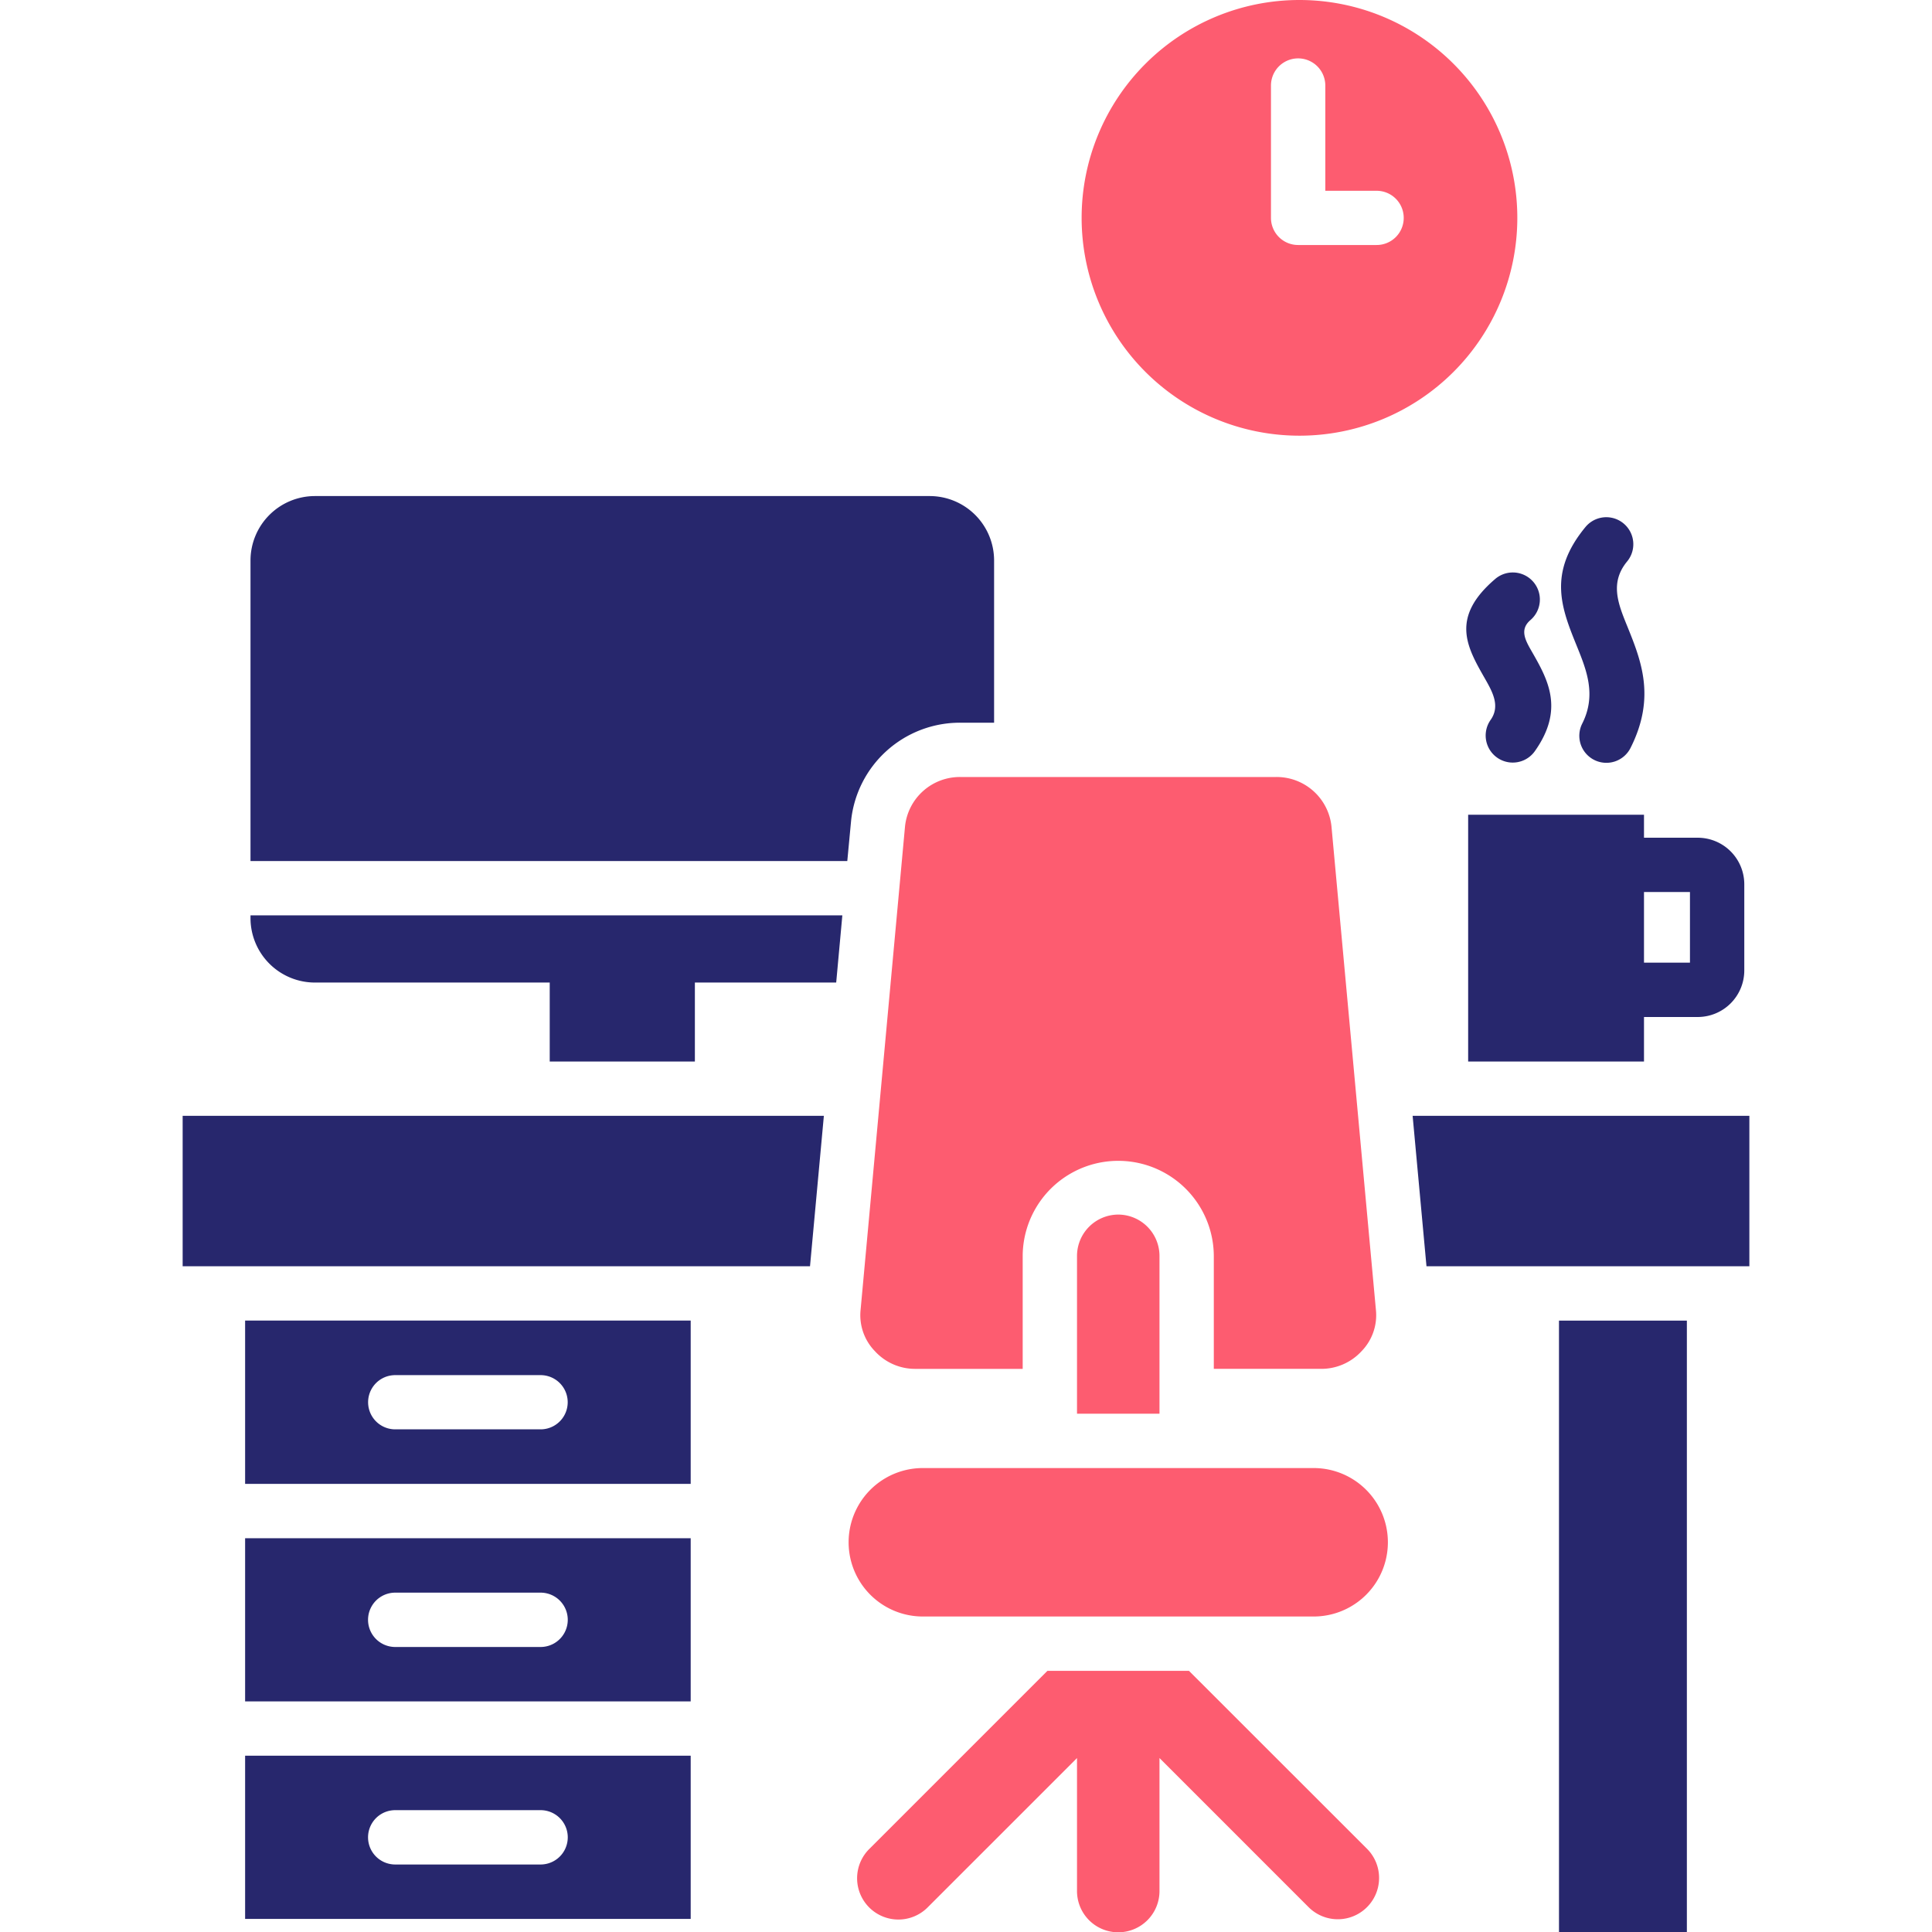
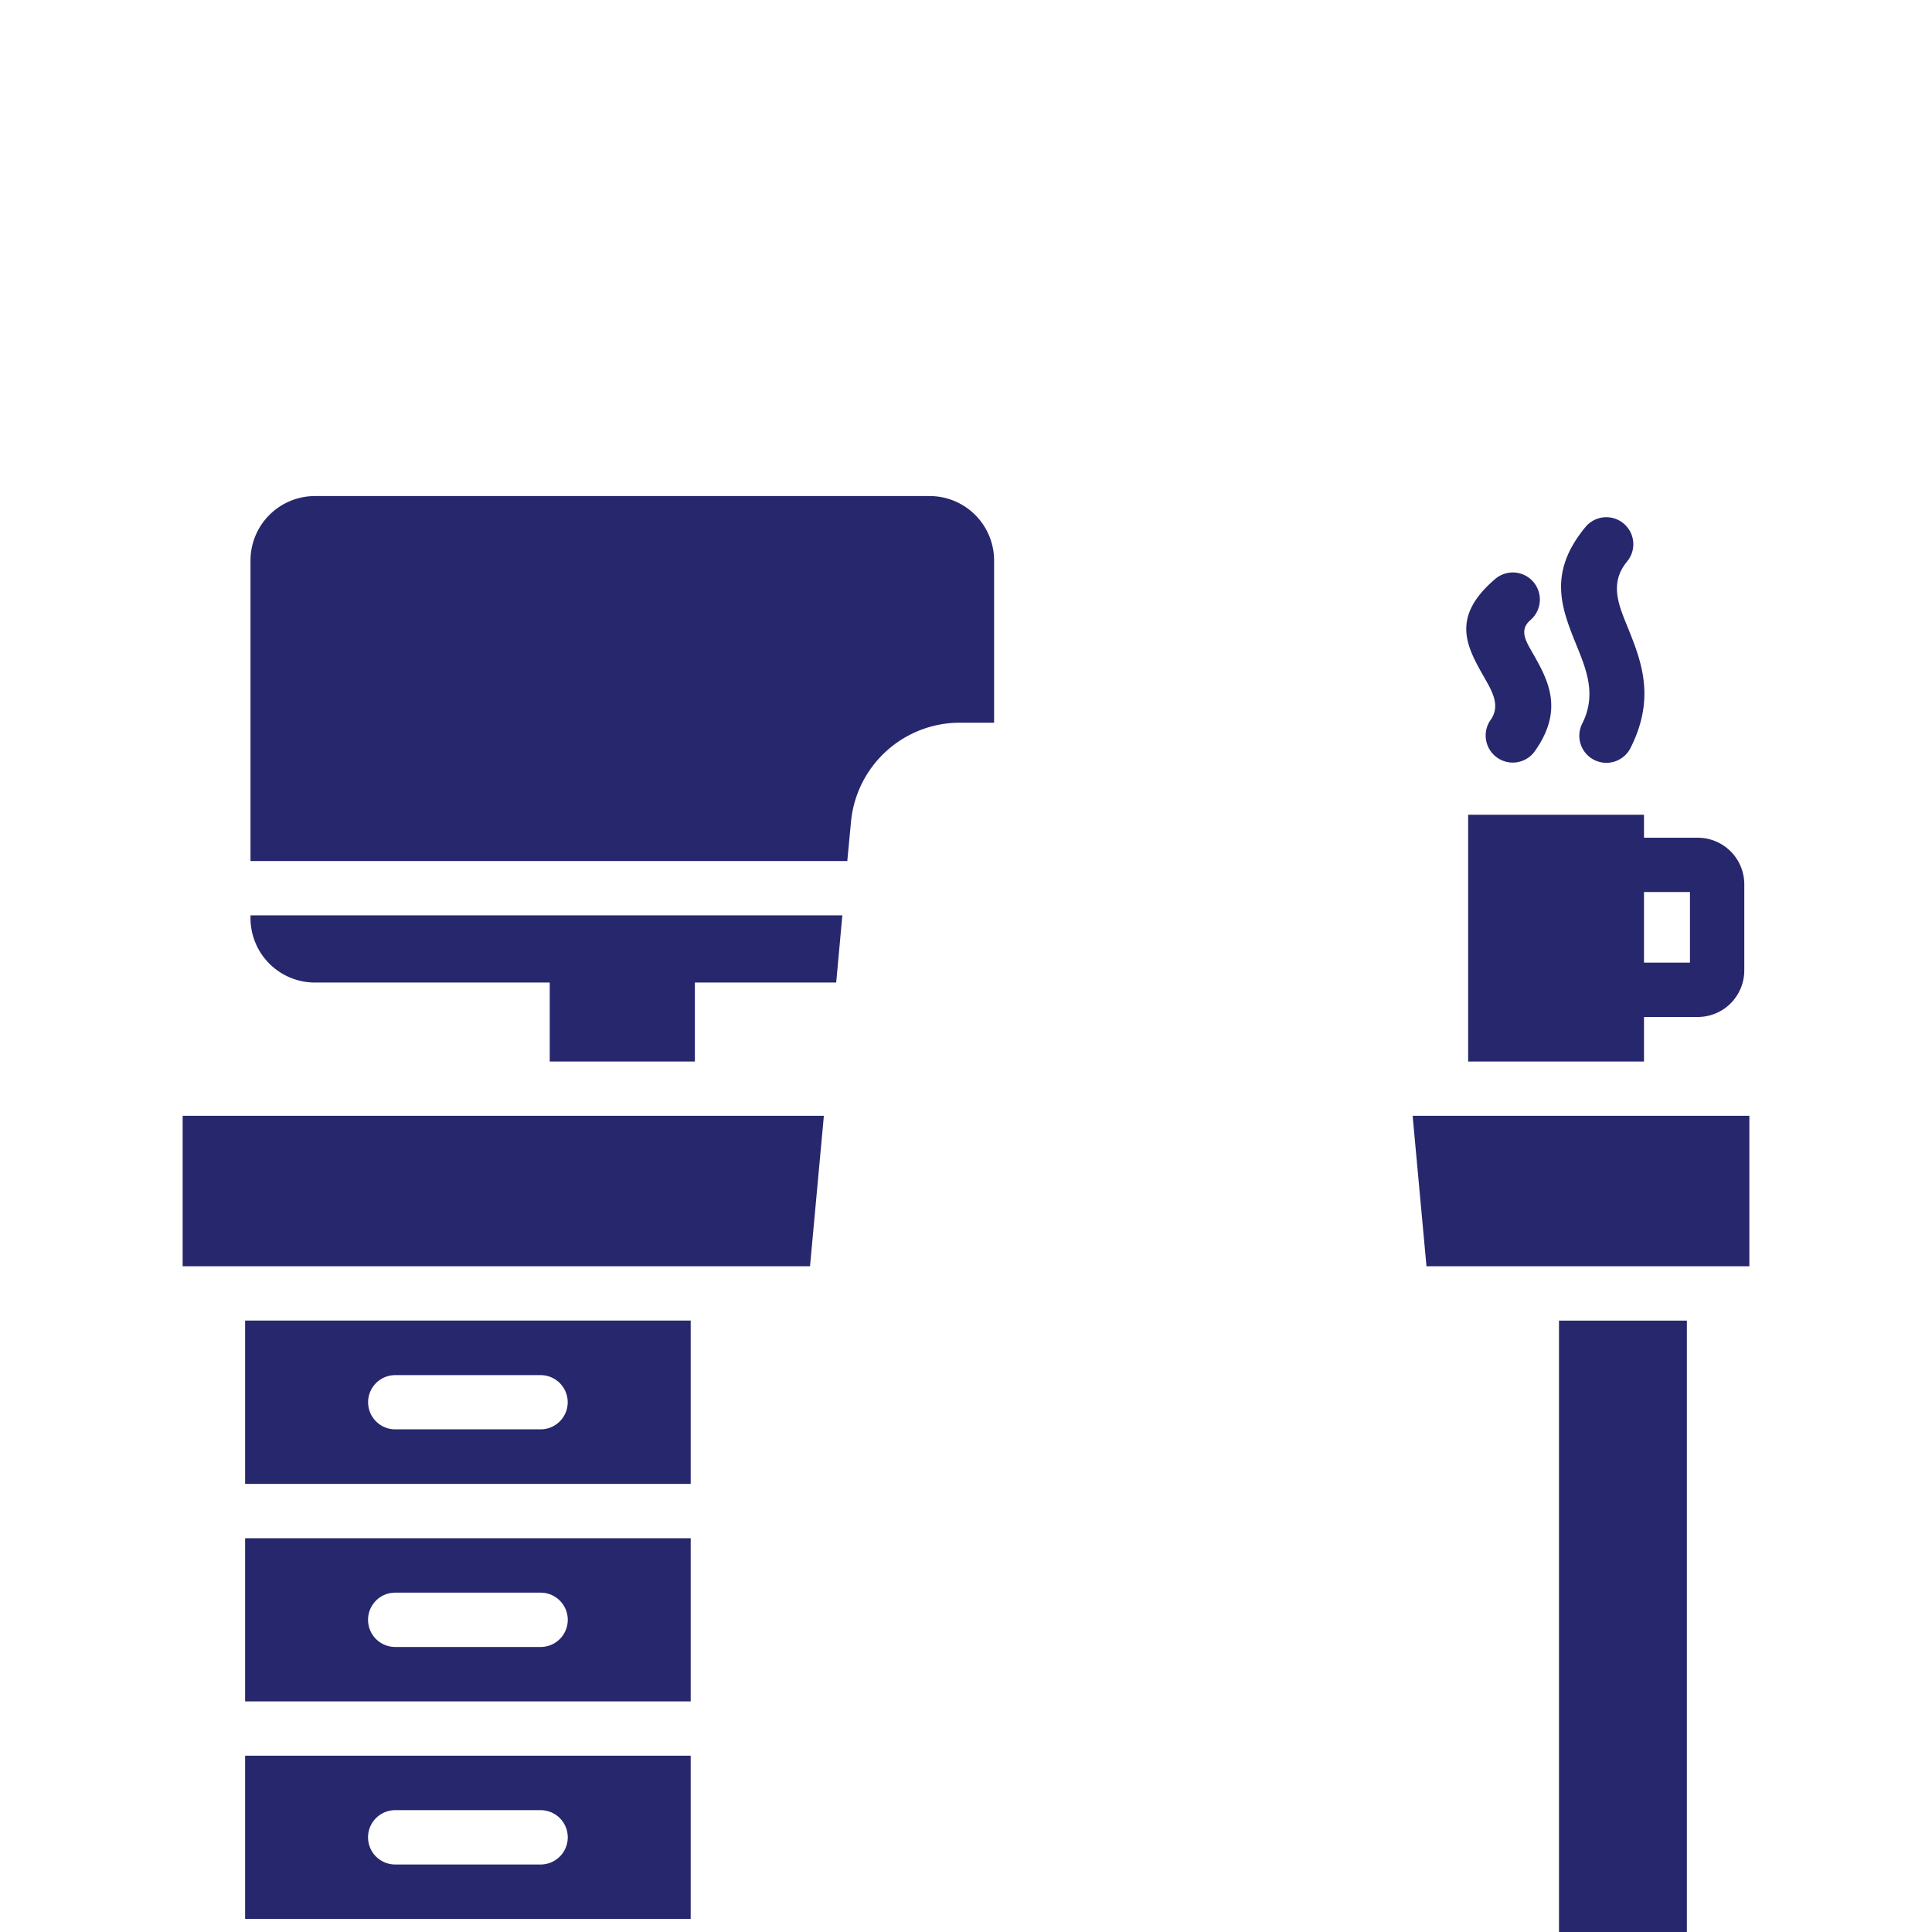
<svg xmlns="http://www.w3.org/2000/svg" id="Layer_1" viewBox="0 0 512 512" data-name="Layer 1">
  <path d="m435.676 215.915h-46.6v65.4h46.6v-11.8h14.25a12.342 12.342 0 0 0 12.328-12.327v-22.855a12.342 12.342 0 0 0 -12.328-12.327h-14.25zm12.181 20.485v18.709h-12.181v-18.709zm-29.928-65.046c-4.109-10.112-7.9-19.467 2.3-31.765a7.161 7.161 0 0 1 11.016 9.151c-4.692 5.654-2.448 11.22 0 17.223 3.672 9.093 7.606 18.8.9 32.173a7.168 7.168 0 1 1 -12.822-6.411c3.793-7.546 1.112-14.162-1.394-20.369zm-24.421 8.452c-4.78-8.364-9.238-16.145 2.739-26.374a7.172 7.172 0 0 1 9.326 10.9c-2.944 2.536-1.341 5.362.408 8.393 4.2 7.344 8.655 15.183.786 26.316a7.175 7.175 0 0 1 -11.744-8.248c2.623-3.7.495-7.459-1.515-10.985zm-328.55 328.726h118.084v-43.247h-118.084zm39.779-28.822h38.526a7.2 7.2 0 0 1 0 14.4h-38.526a7.2 7.2 0 0 1 0-14.4zm158.709-331.2v43.014h-8.859a28.979 28.979 0 0 0 -29.055 26.169l-.991 10.492h-158.155v-79.676a17.089 17.089 0 0 1 17.048-17.048h162.993a17.082 17.082 0 0 1 17.019 17.048zm149.7 201.46h33.892v162.03h-33.888zm-348.188 100.919h118.084v-43.247h-118.084zm39.779-28.822h38.526a7.2 7.2 0 0 1 0 14.4h-38.526a7.2 7.2 0 1 1 0-14.4zm358.863-126.361v39.867h-85.567l-3.672-39.867zm-397.214-53.126h156.844l-1.63 17.806h-37.45v20.924h-38.468v-20.924h-62.248a17.084 17.084 0 0 1 -17.048-17.019zm-1.428 150.666h118.084v-43.277h-118.084zm39.779-28.823h38.526a7.184 7.184 0 1 1 0 14.368h-38.526a7.184 7.184 0 1 1 0-14.368zm-56.332-68.717h169.929l-3.672 39.867h-166.257z" fill="#27276d" />
-   <path d="m296.347 321.876a10.97 10.97 0 0 1 10.929 10.924v41.848h-21.857v-41.848a10.97 10.97 0 0 1 10.928-10.924zm-53.563 40.886h28.239v-29.962a25.325 25.325 0 0 1 50.649 0v29.958h28.239a14.452 14.452 0 0 0 10.9-4.662 13.67 13.67 0 0 0 3.818-10.987l-11.775-128.109a14.612 14.612 0 0 0 -14.746-13.085h-83.521a14.613 14.613 0 0 0 -14.747 13.085l-11.773 128.113a13.663 13.663 0 0 0 3.818 10.987 14.407 14.407 0 0 0 10.899 4.662zm105.349 26.287h-103.571a19.671 19.671 0 0 0 0 39.342h103.571a19.671 19.671 0 0 0 0-39.342zm-33.047 53.738h-37.506l-47.152 47.152a10.942 10.942 0 1 0 15.472 15.475l39.519-39.514v35.145a10.929 10.929 0 1 0 21.857 0v-35.145l39.517 39.517a10.942 10.942 0 1 0 15.474-15.475zm87.019-385.027a57.731 57.731 0 1 1 -57.731-57.76 57.734 57.734 0 0 1 57.731 57.76zm-30.105 0a7.176 7.176 0 0 0 -7.2-7.2h-13.58v-27.887a7.2 7.2 0 0 0 -14.4 0v35.087a7.189 7.189 0 0 0 7.2 7.169h20.78a7.17 7.17 0 0 0 7.2-7.169z" fill="#fd5c70" fill-rule="evenodd" />
</svg>